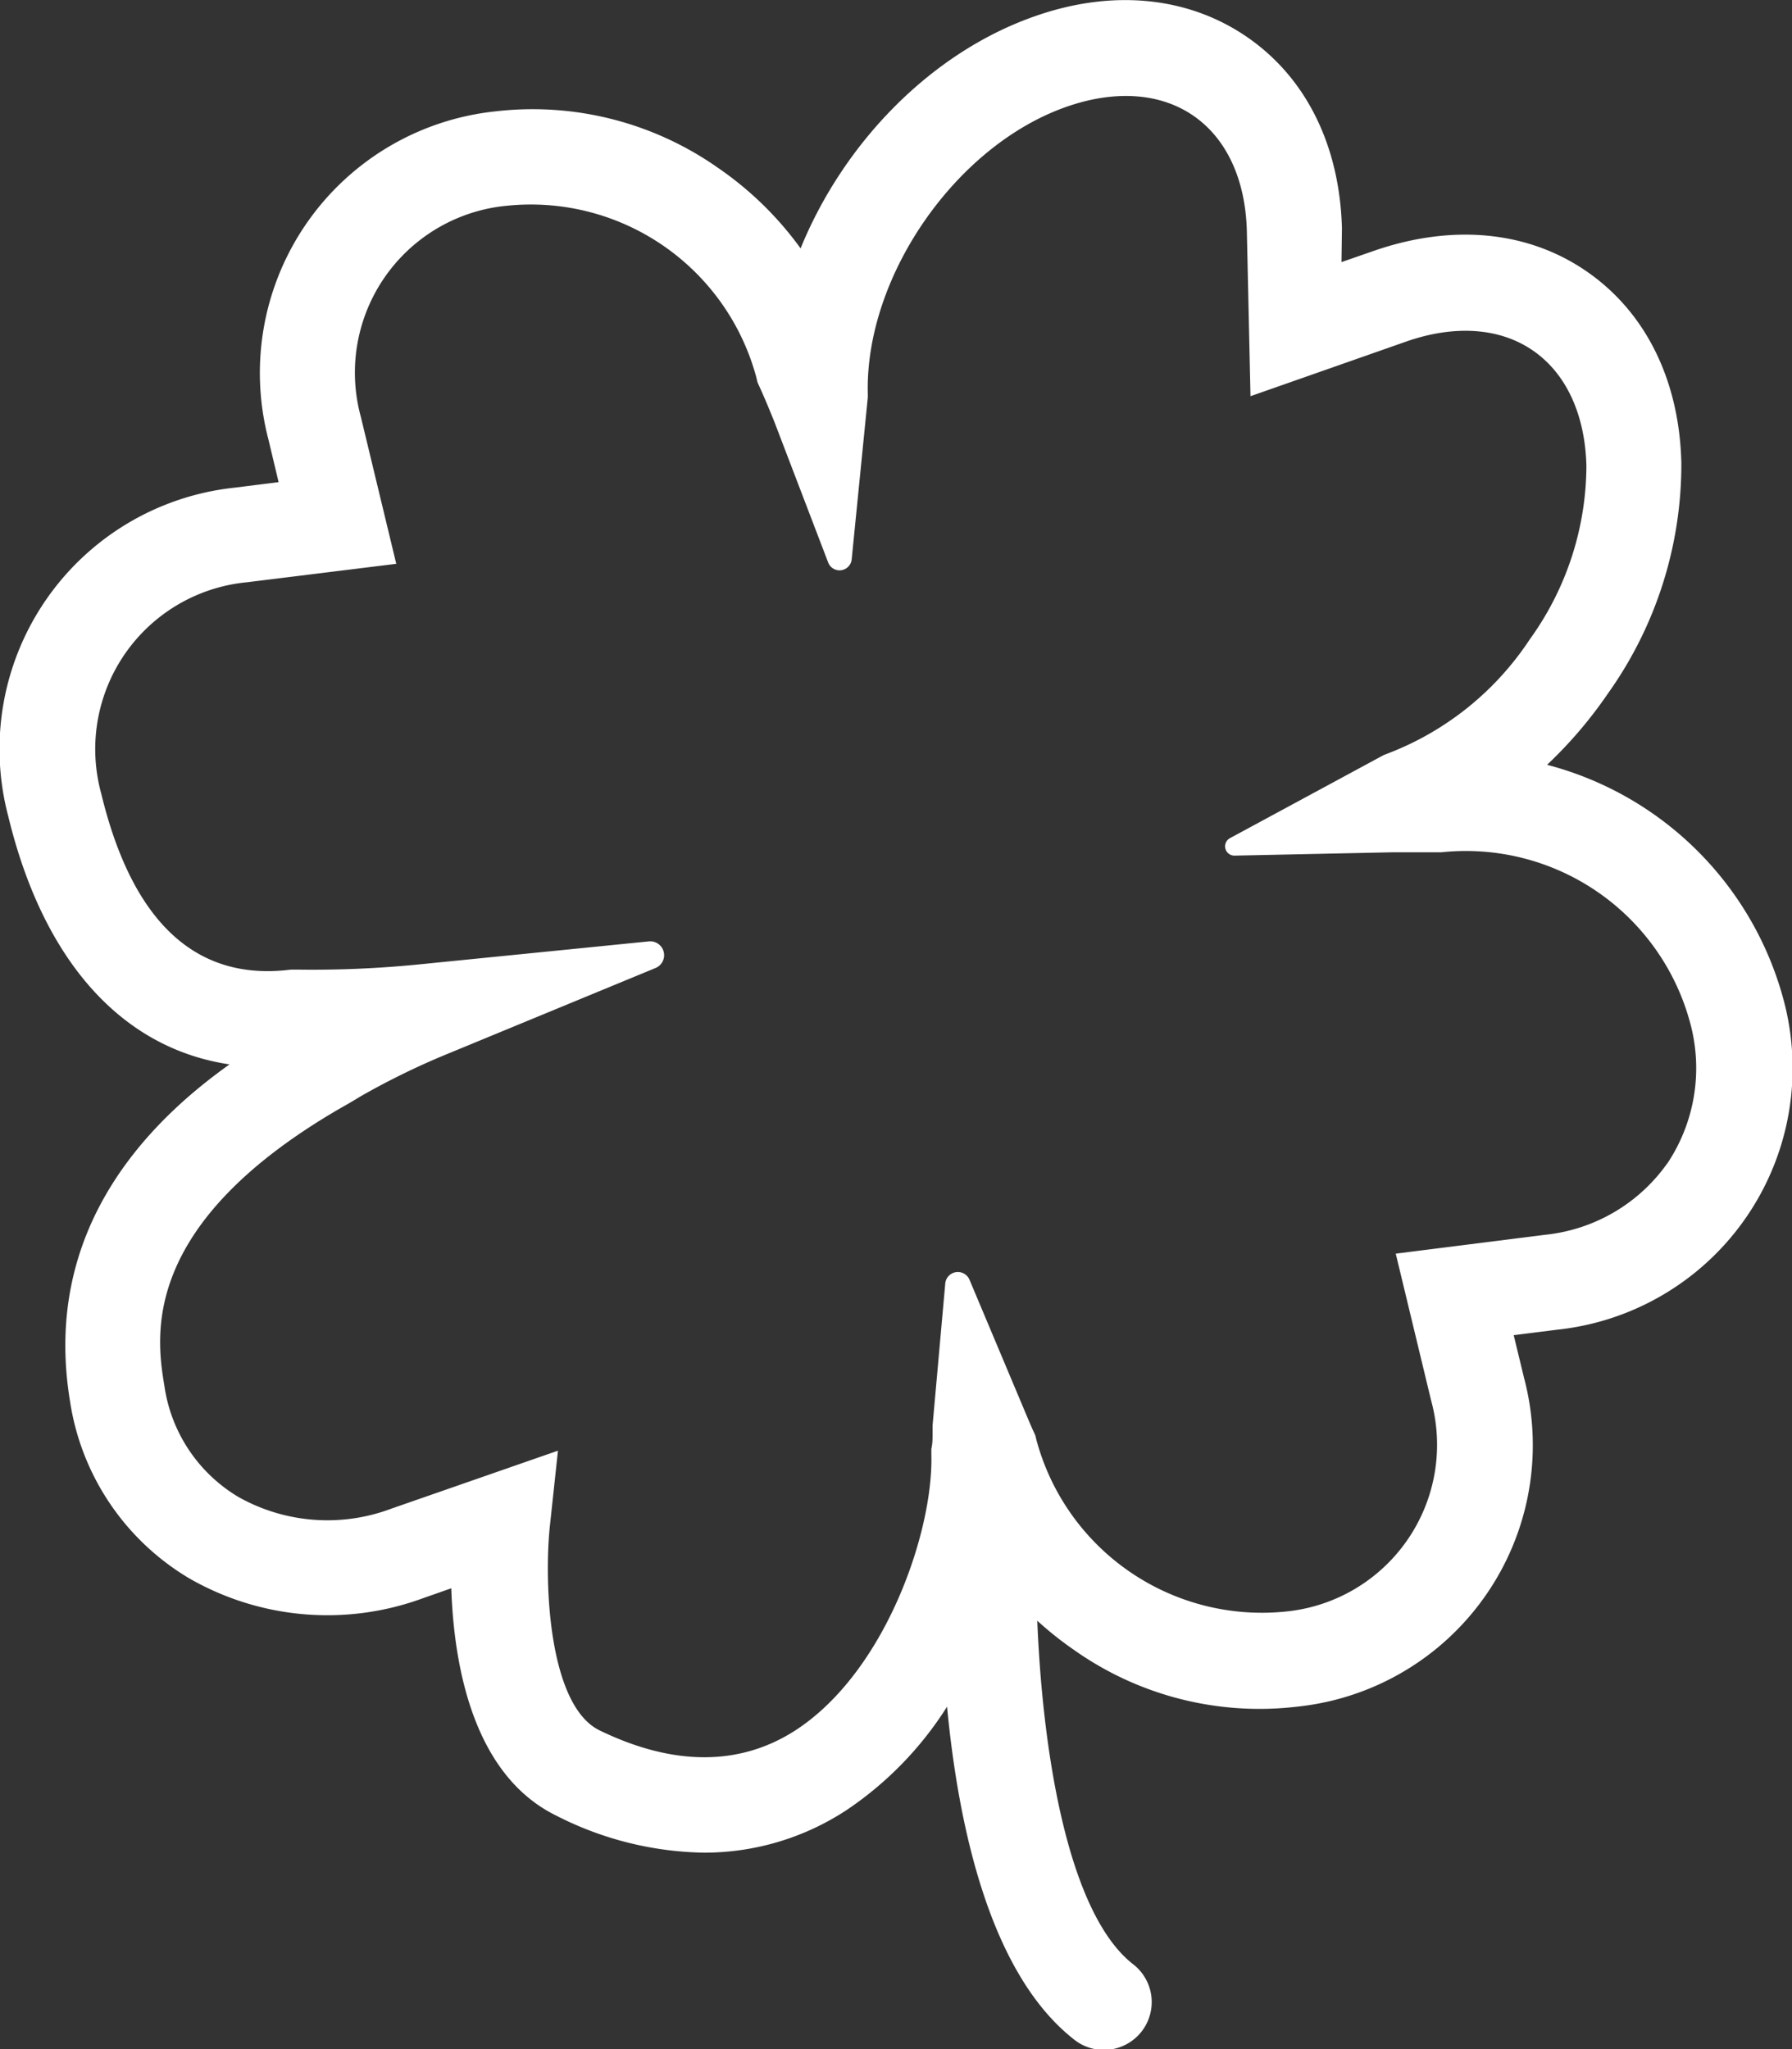
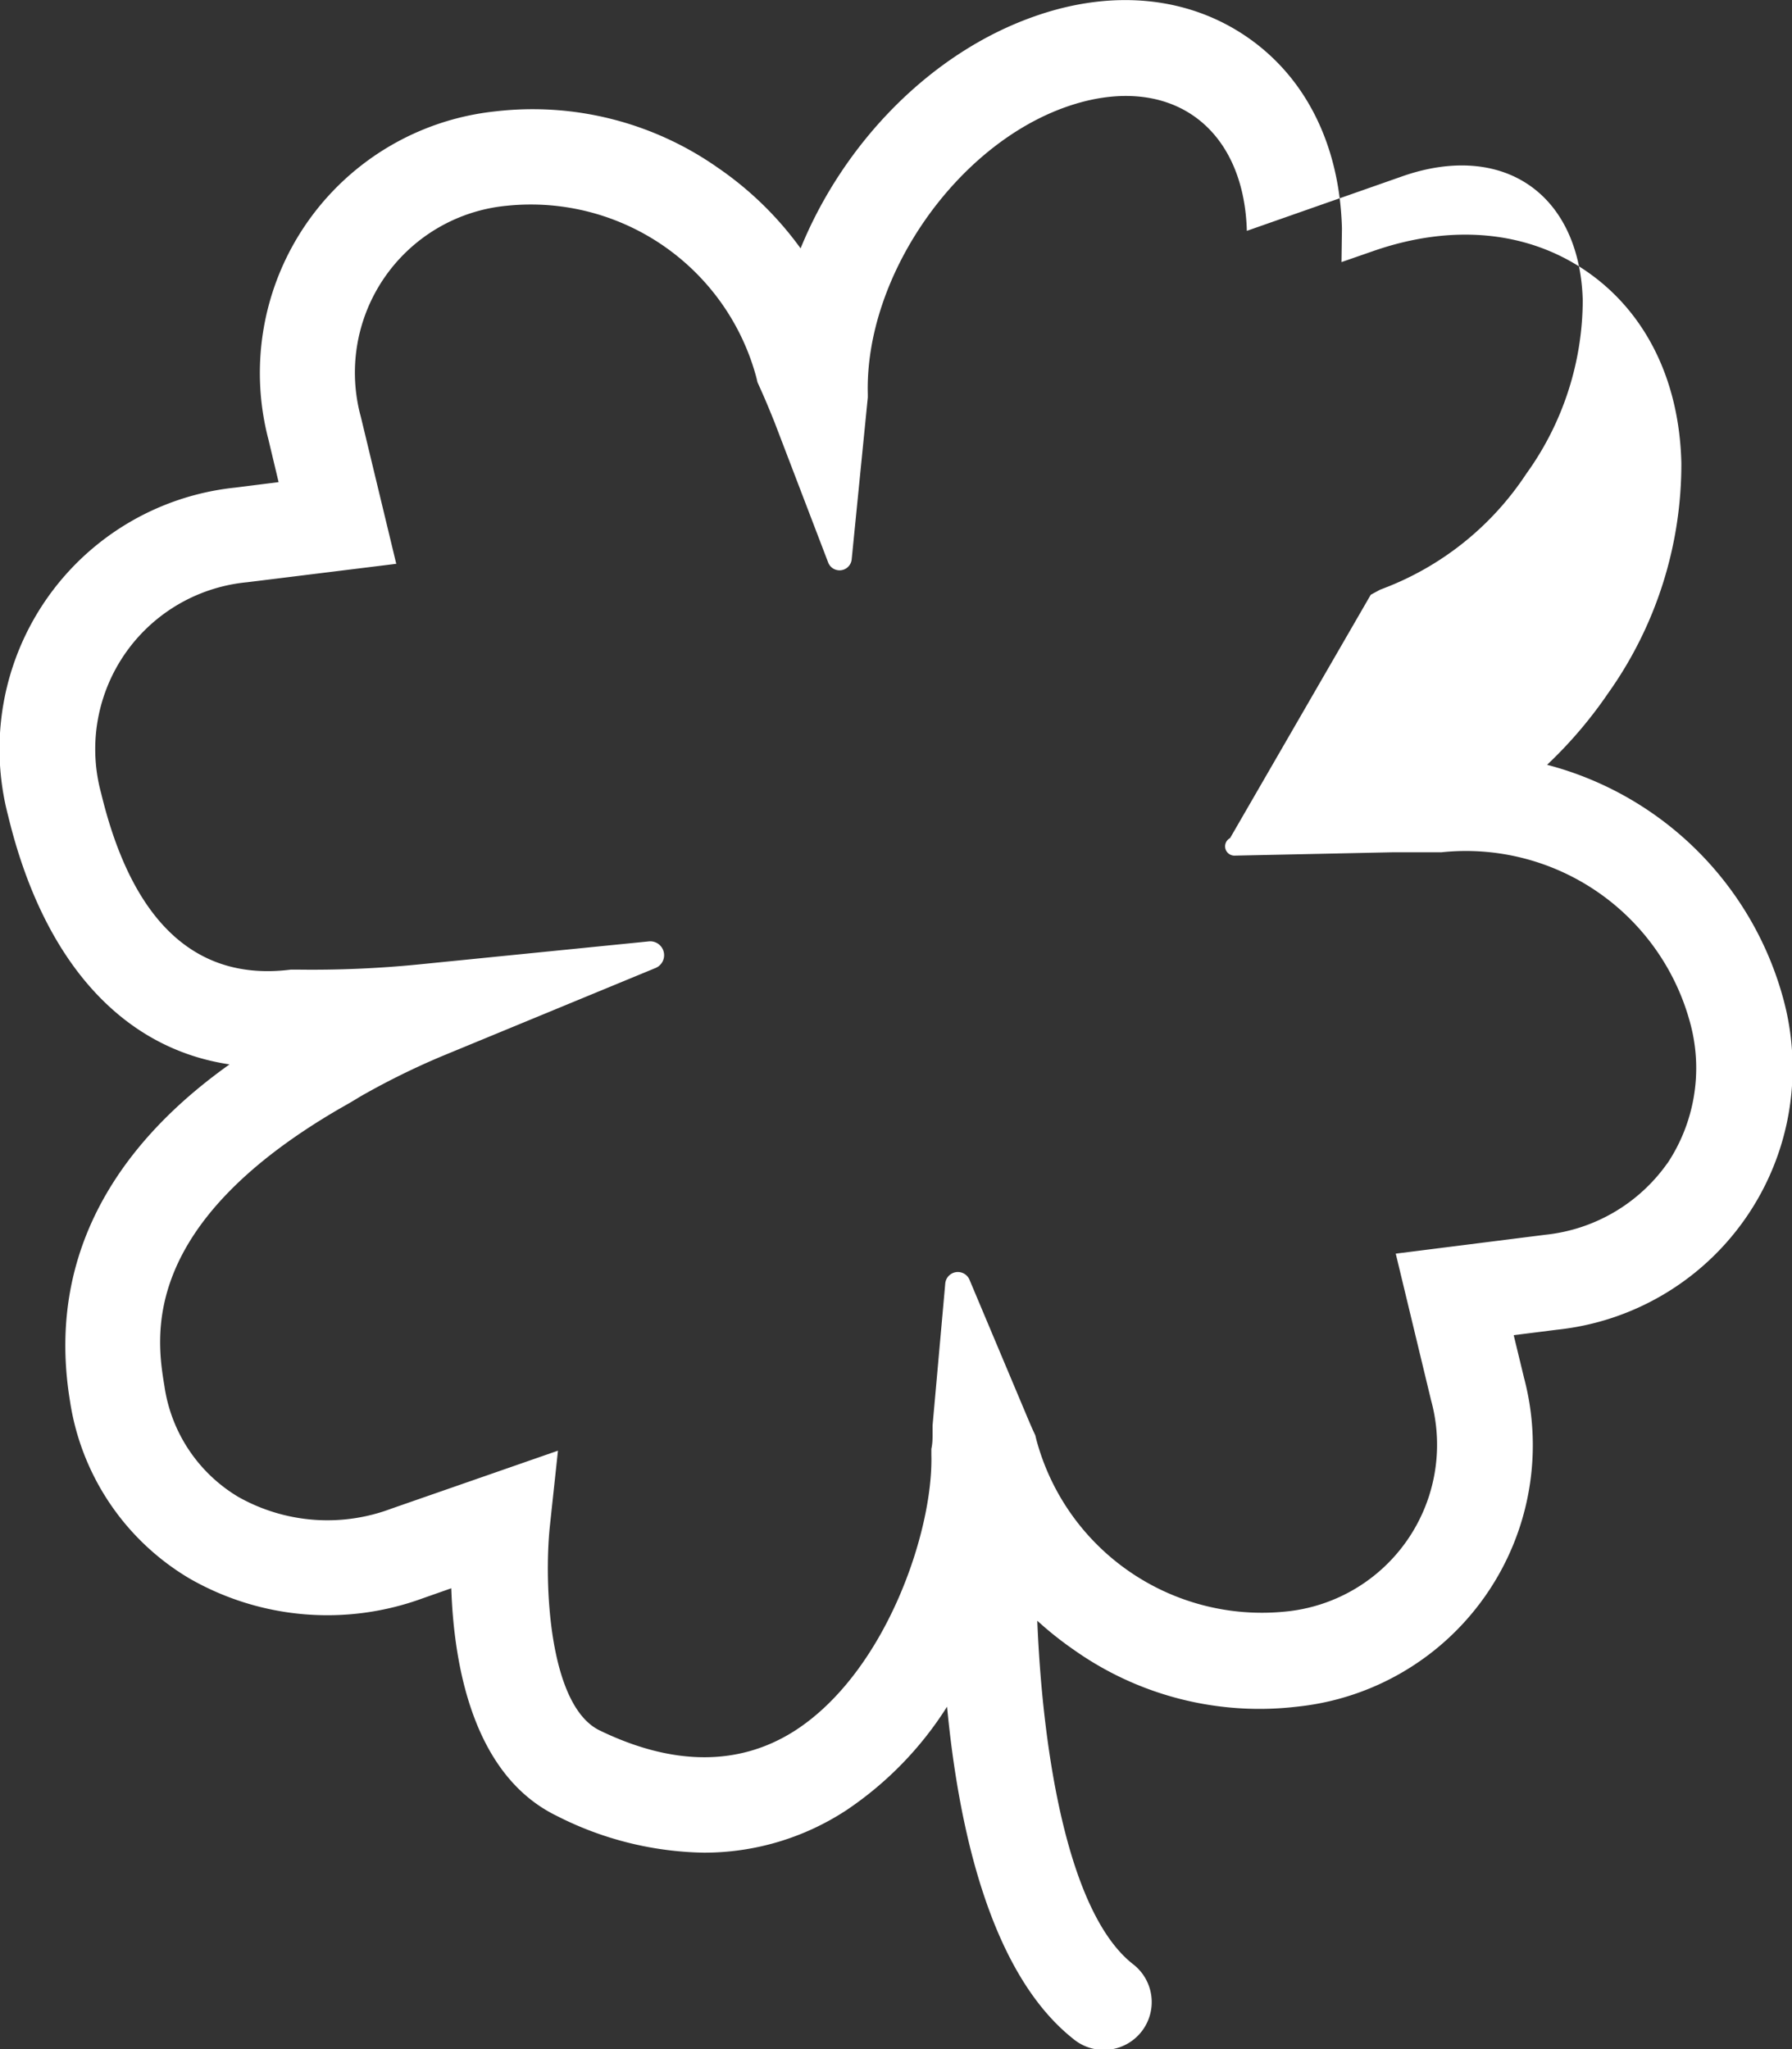
<svg xmlns="http://www.w3.org/2000/svg" viewBox="0 0 117.58 134.48">
  <rect x="0" y="0" width="117.58" height="134.48" fill="#333333" stroke="none" />
  <defs>
    <style>.cls-1{fill:#fff;}</style>
  </defs>
  <g id="Layer_2" data-name="Layer 2">
    <g id="Layer_1-2" data-name="Layer 1">
-       <path class="cls-1" d="M117.05,65.7h0a21.76,21.76,0,0,0-15.54-15.51,28.65,28.65,0,0,0,4-4.69,25.92,25.92,0,0,0,4.81-15.12c-.13-5.43-2.34-9.89-6.2-12.56s-8.82-3.15-14-1.35l-2.1.73L88.05,15c-.14-5.43-2.34-9.89-6.21-12.56S73-.73,67.89,1.07C61.06,3.46,55.34,9.4,52.53,16.3A22.1,22.1,0,0,0,47.09,11a21.13,21.13,0,0,0-14.6-3.69A17.26,17.26,0,0,0,17.61,28.83l.67,2.81L15.42,32A17.25,17.25,0,0,0,.54,53.56C2.84,63.08,8,68.8,15.06,69.85,9.75,73.63,2.74,80.63,4.59,91.93a16.36,16.36,0,0,0,7.83,11.65,18.18,18.18,0,0,0,15.34,1.3l1.85-.65c.17,5,1.4,12.26,6.93,14.94a22,22,0,0,0,9.63,2.41,17,17,0,0,0,9.34-2.77A22.9,22.9,0,0,0,62.14,112c.77,8.1,2.88,17.52,8.28,21.8a3.14,3.14,0,1,0,3.9-4.92c-4.19-3.31-5.9-13.63-6.26-22.52a22.87,22.87,0,0,0,2.43,1.93A21.06,21.06,0,0,0,85.1,112,17.25,17.25,0,0,0,100,90.43l-.68-2.81,2.86-.36A17.26,17.26,0,0,0,117.05,65.7M109.4,76.34a11.22,11.22,0,0,1-8,4.69l-9.82,1.24,2.32,9.63a11,11,0,0,1-9.57,13.86A15.32,15.32,0,0,1,68,94.48l-.07-.29-.13-.28c-.19-.42-.37-.85-.55-1.28L63.62,84a.83.83,0,0,0-1.6.25l-.83,9.29,0,.54c0,.32,0,.64-.08,1l0,.2v.21c.13,5-3,14.23-8.93,18.07-3.65,2.35-8,2.34-12.83,0-3.37-1.63-3.66-9.75-3.27-13.42l.53-4.94L25.69,99a11.91,11.91,0,0,1-10.06-.77,10.16,10.16,0,0,1-4.84-7.26c-.52-3.16-1.73-10.56,11.57-18.26.52-.29.94-.54,1.26-.74A49.58,49.58,0,0,1,29,69.31l14-5.78a.91.91,0,0,0-.44-1.75L27.48,63.29a70.65,70.65,0,0,1-8,.34H19.3l-.21,0c-6.22.79-10.41-3.1-12.45-11.56a11,11,0,0,1,9.57-13.86L26,37l-2.32-9.63A11,11,0,0,1,33.28,13.5,15.32,15.32,0,0,1,49.63,24.78l.07.3.12.27c.33.72.65,1.49,1,2.36l3.53,9.23a.8.8,0,0,0,1.53-.21l1.06-10.65v-.2C56.73,18.19,62.7,9.54,70,7c3.19-1.11,6.14-.9,8.31.6s3.41,4.18,3.5,7.55L82.05,26l10.23-3.59c3.19-1.11,6.14-.9,8.31.6s3.41,4.18,3.5,7.55a19.57,19.57,0,0,1-3.71,11.39,19.52,19.52,0,0,1-9.33,7.5l-.26.1-.24.13-.37.2L80.71,55A.61.61,0,0,0,81,56.15l10.41-.22c.74,0,1.73,0,2.72,0h.23l.22,0a15.24,15.24,0,0,1,16.34,11.28,11.28,11.28,0,0,1-1.54,9.17" />
+       <path class="cls-1" d="M117.05,65.7h0a21.76,21.76,0,0,0-15.54-15.51,28.65,28.65,0,0,0,4-4.69,25.92,25.92,0,0,0,4.81-15.12c-.13-5.43-2.34-9.89-6.2-12.56s-8.82-3.15-14-1.35l-2.1.73L88.05,15c-.14-5.43-2.34-9.89-6.21-12.56S73-.73,67.89,1.07C61.06,3.46,55.34,9.4,52.53,16.3A22.1,22.1,0,0,0,47.09,11a21.13,21.13,0,0,0-14.6-3.69A17.26,17.26,0,0,0,17.61,28.83l.67,2.81L15.42,32A17.25,17.25,0,0,0,.54,53.56C2.84,63.08,8,68.8,15.06,69.85,9.75,73.63,2.74,80.63,4.59,91.93a16.36,16.36,0,0,0,7.83,11.65,18.18,18.18,0,0,0,15.34,1.3l1.85-.65c.17,5,1.4,12.26,6.93,14.94a22,22,0,0,0,9.63,2.41,17,17,0,0,0,9.34-2.77A22.9,22.9,0,0,0,62.14,112c.77,8.1,2.88,17.52,8.28,21.8a3.14,3.14,0,1,0,3.9-4.92c-4.19-3.31-5.9-13.63-6.26-22.52a22.87,22.87,0,0,0,2.43,1.93A21.06,21.06,0,0,0,85.1,112,17.25,17.25,0,0,0,100,90.43l-.68-2.81,2.86-.36A17.26,17.26,0,0,0,117.05,65.7M109.4,76.34a11.22,11.22,0,0,1-8,4.69l-9.82,1.24,2.32,9.63a11,11,0,0,1-9.57,13.86A15.32,15.32,0,0,1,68,94.48l-.07-.29-.13-.28c-.19-.42-.37-.85-.55-1.28L63.62,84a.83.83,0,0,0-1.6.25l-.83,9.29,0,.54c0,.32,0,.64-.08,1l0,.2v.21c.13,5-3,14.23-8.93,18.07-3.65,2.35-8,2.34-12.83,0-3.37-1.63-3.66-9.75-3.27-13.42l.53-4.94L25.69,99a11.91,11.91,0,0,1-10.06-.77,10.16,10.16,0,0,1-4.84-7.26c-.52-3.16-1.73-10.56,11.57-18.26.52-.29.94-.54,1.26-.74A49.58,49.58,0,0,1,29,69.31l14-5.78a.91.91,0,0,0-.44-1.75L27.48,63.29a70.65,70.65,0,0,1-8,.34H19.3l-.21,0c-6.22.79-10.41-3.1-12.45-11.56a11,11,0,0,1,9.57-13.86L26,37l-2.32-9.63A11,11,0,0,1,33.28,13.5,15.32,15.32,0,0,1,49.63,24.78l.07.3.12.27c.33.72.65,1.49,1,2.36l3.53,9.23a.8.8,0,0,0,1.53-.21l1.06-10.65v-.2C56.73,18.19,62.7,9.54,70,7c3.19-1.11,6.14-.9,8.31.6s3.41,4.18,3.5,7.55l10.23-3.59c3.19-1.11,6.14-.9,8.31.6s3.41,4.18,3.5,7.55a19.57,19.57,0,0,1-3.71,11.39,19.52,19.52,0,0,1-9.33,7.5l-.26.1-.24.13-.37.2L80.71,55A.61.61,0,0,0,81,56.15l10.41-.22c.74,0,1.73,0,2.72,0h.23l.22,0a15.24,15.24,0,0,1,16.34,11.28,11.28,11.28,0,0,1-1.54,9.17" />
    </g>
  </g>
</svg>